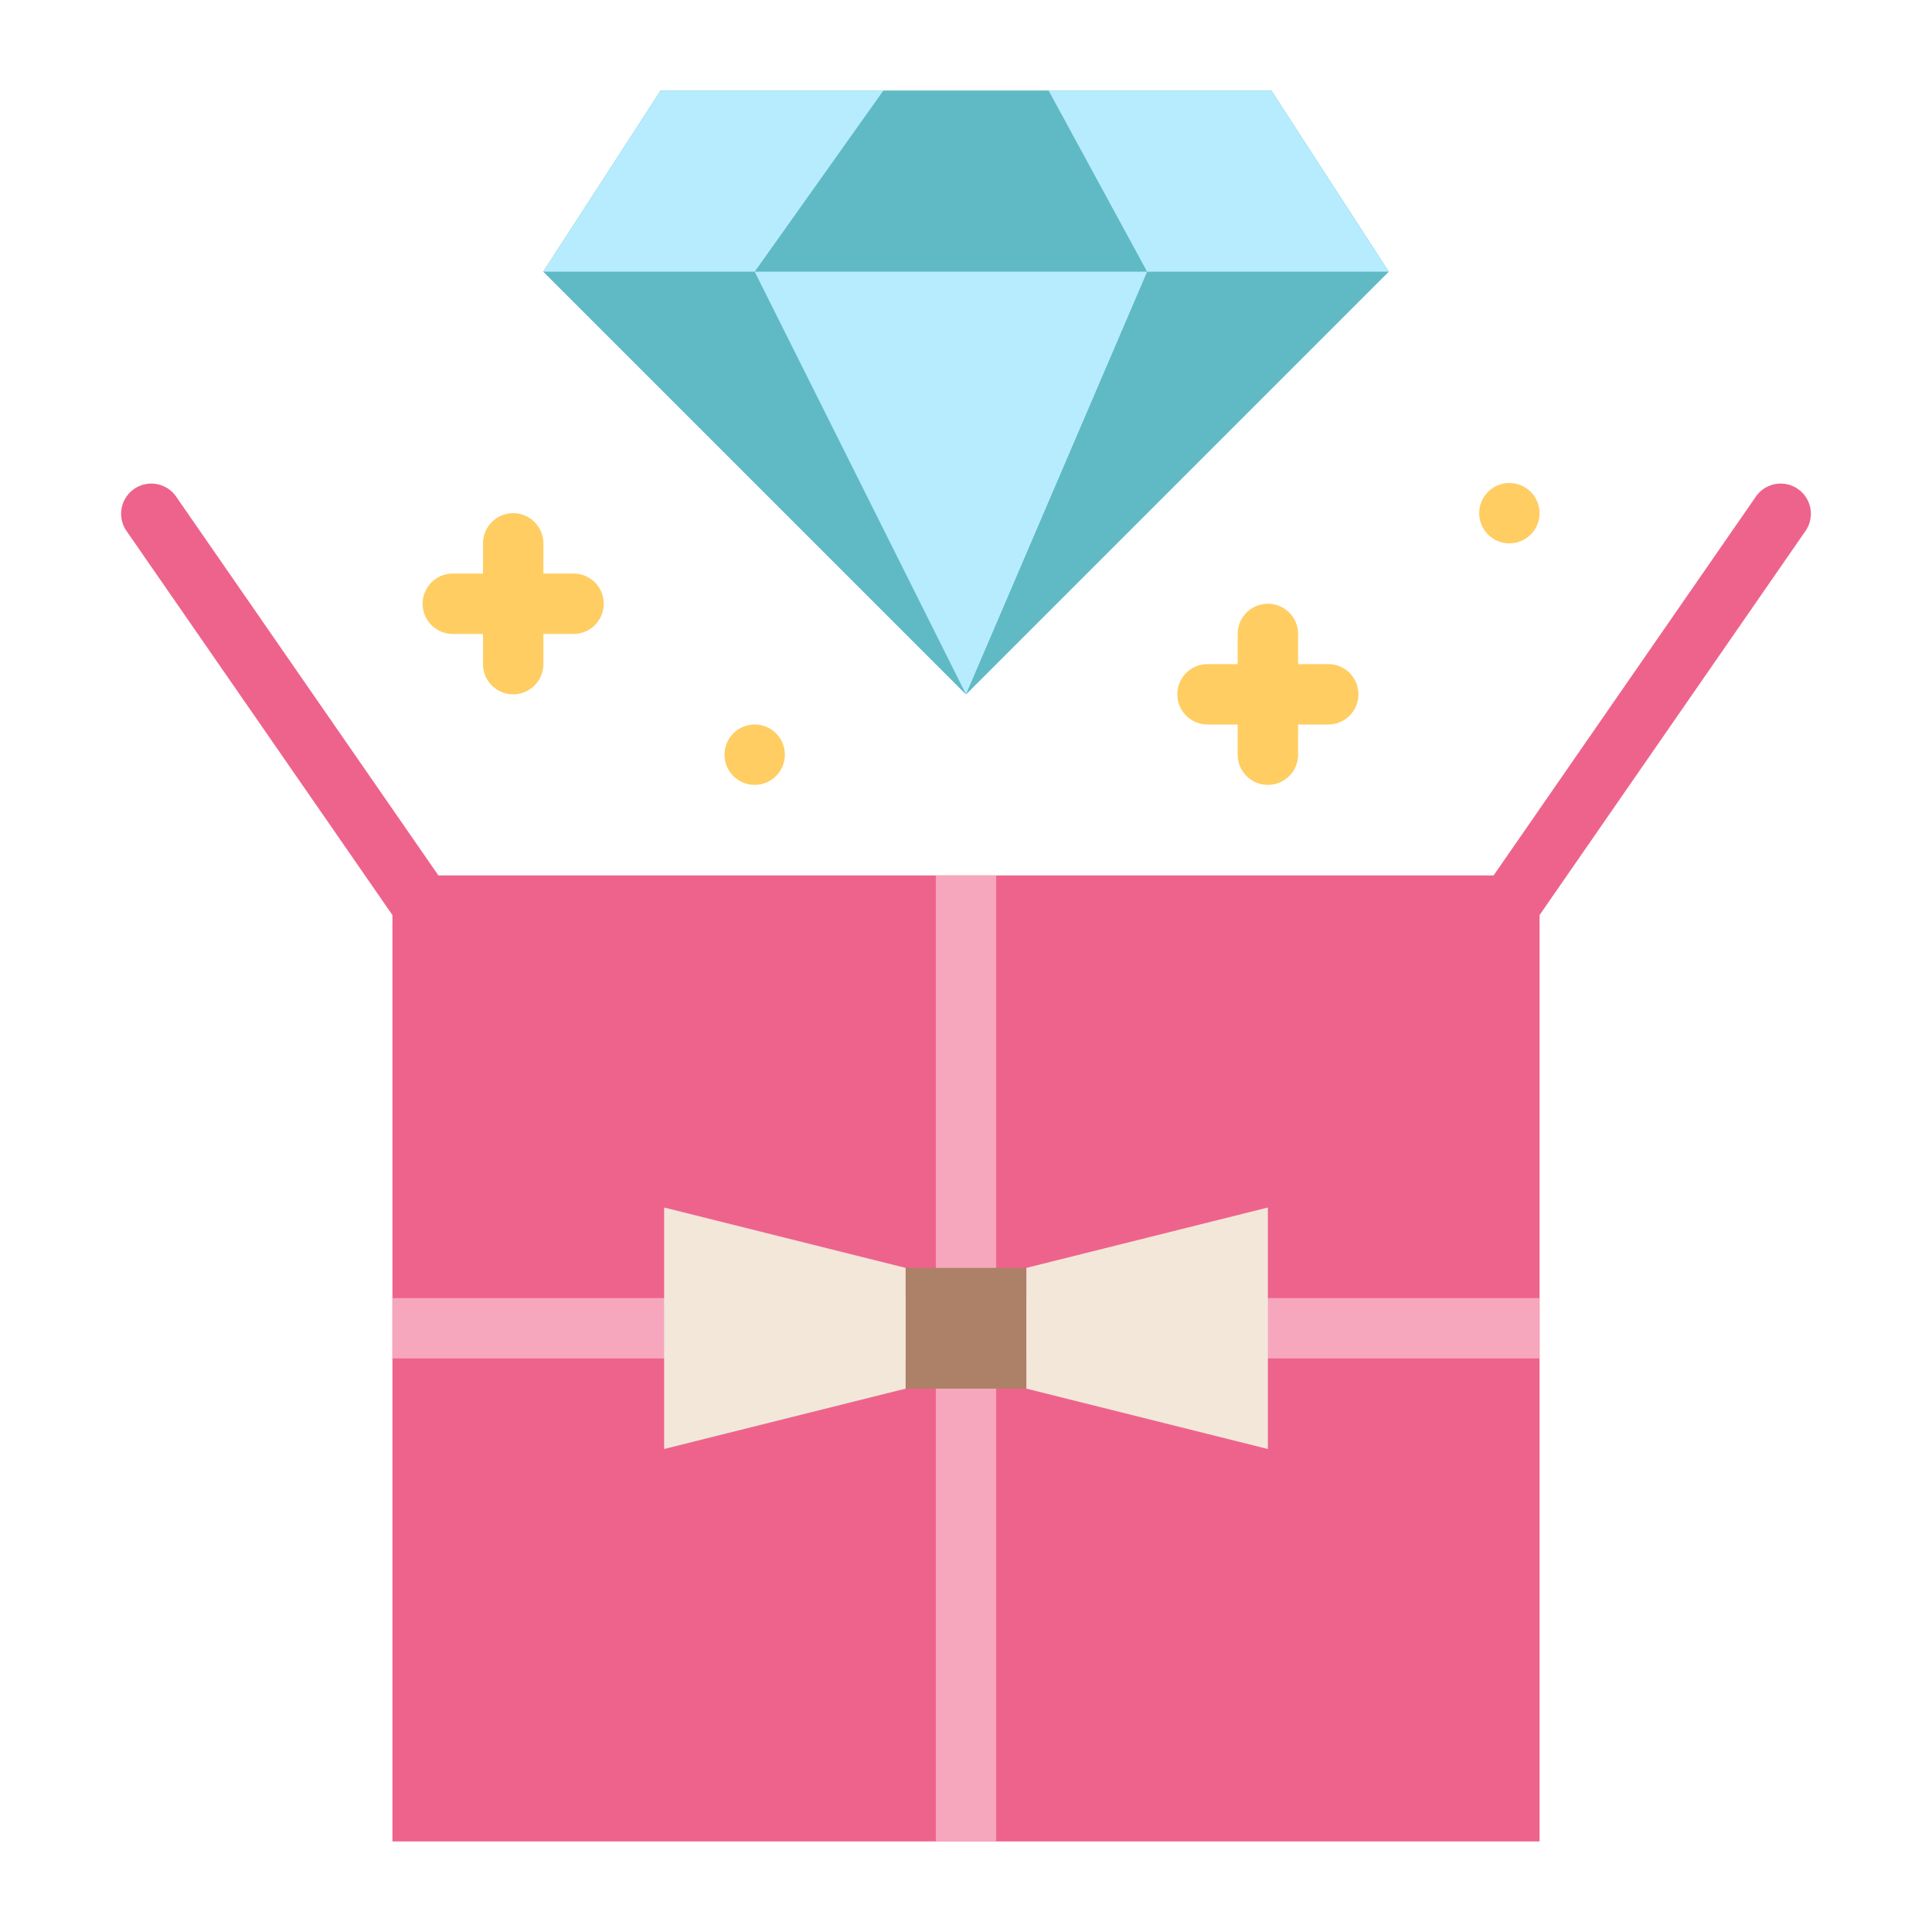
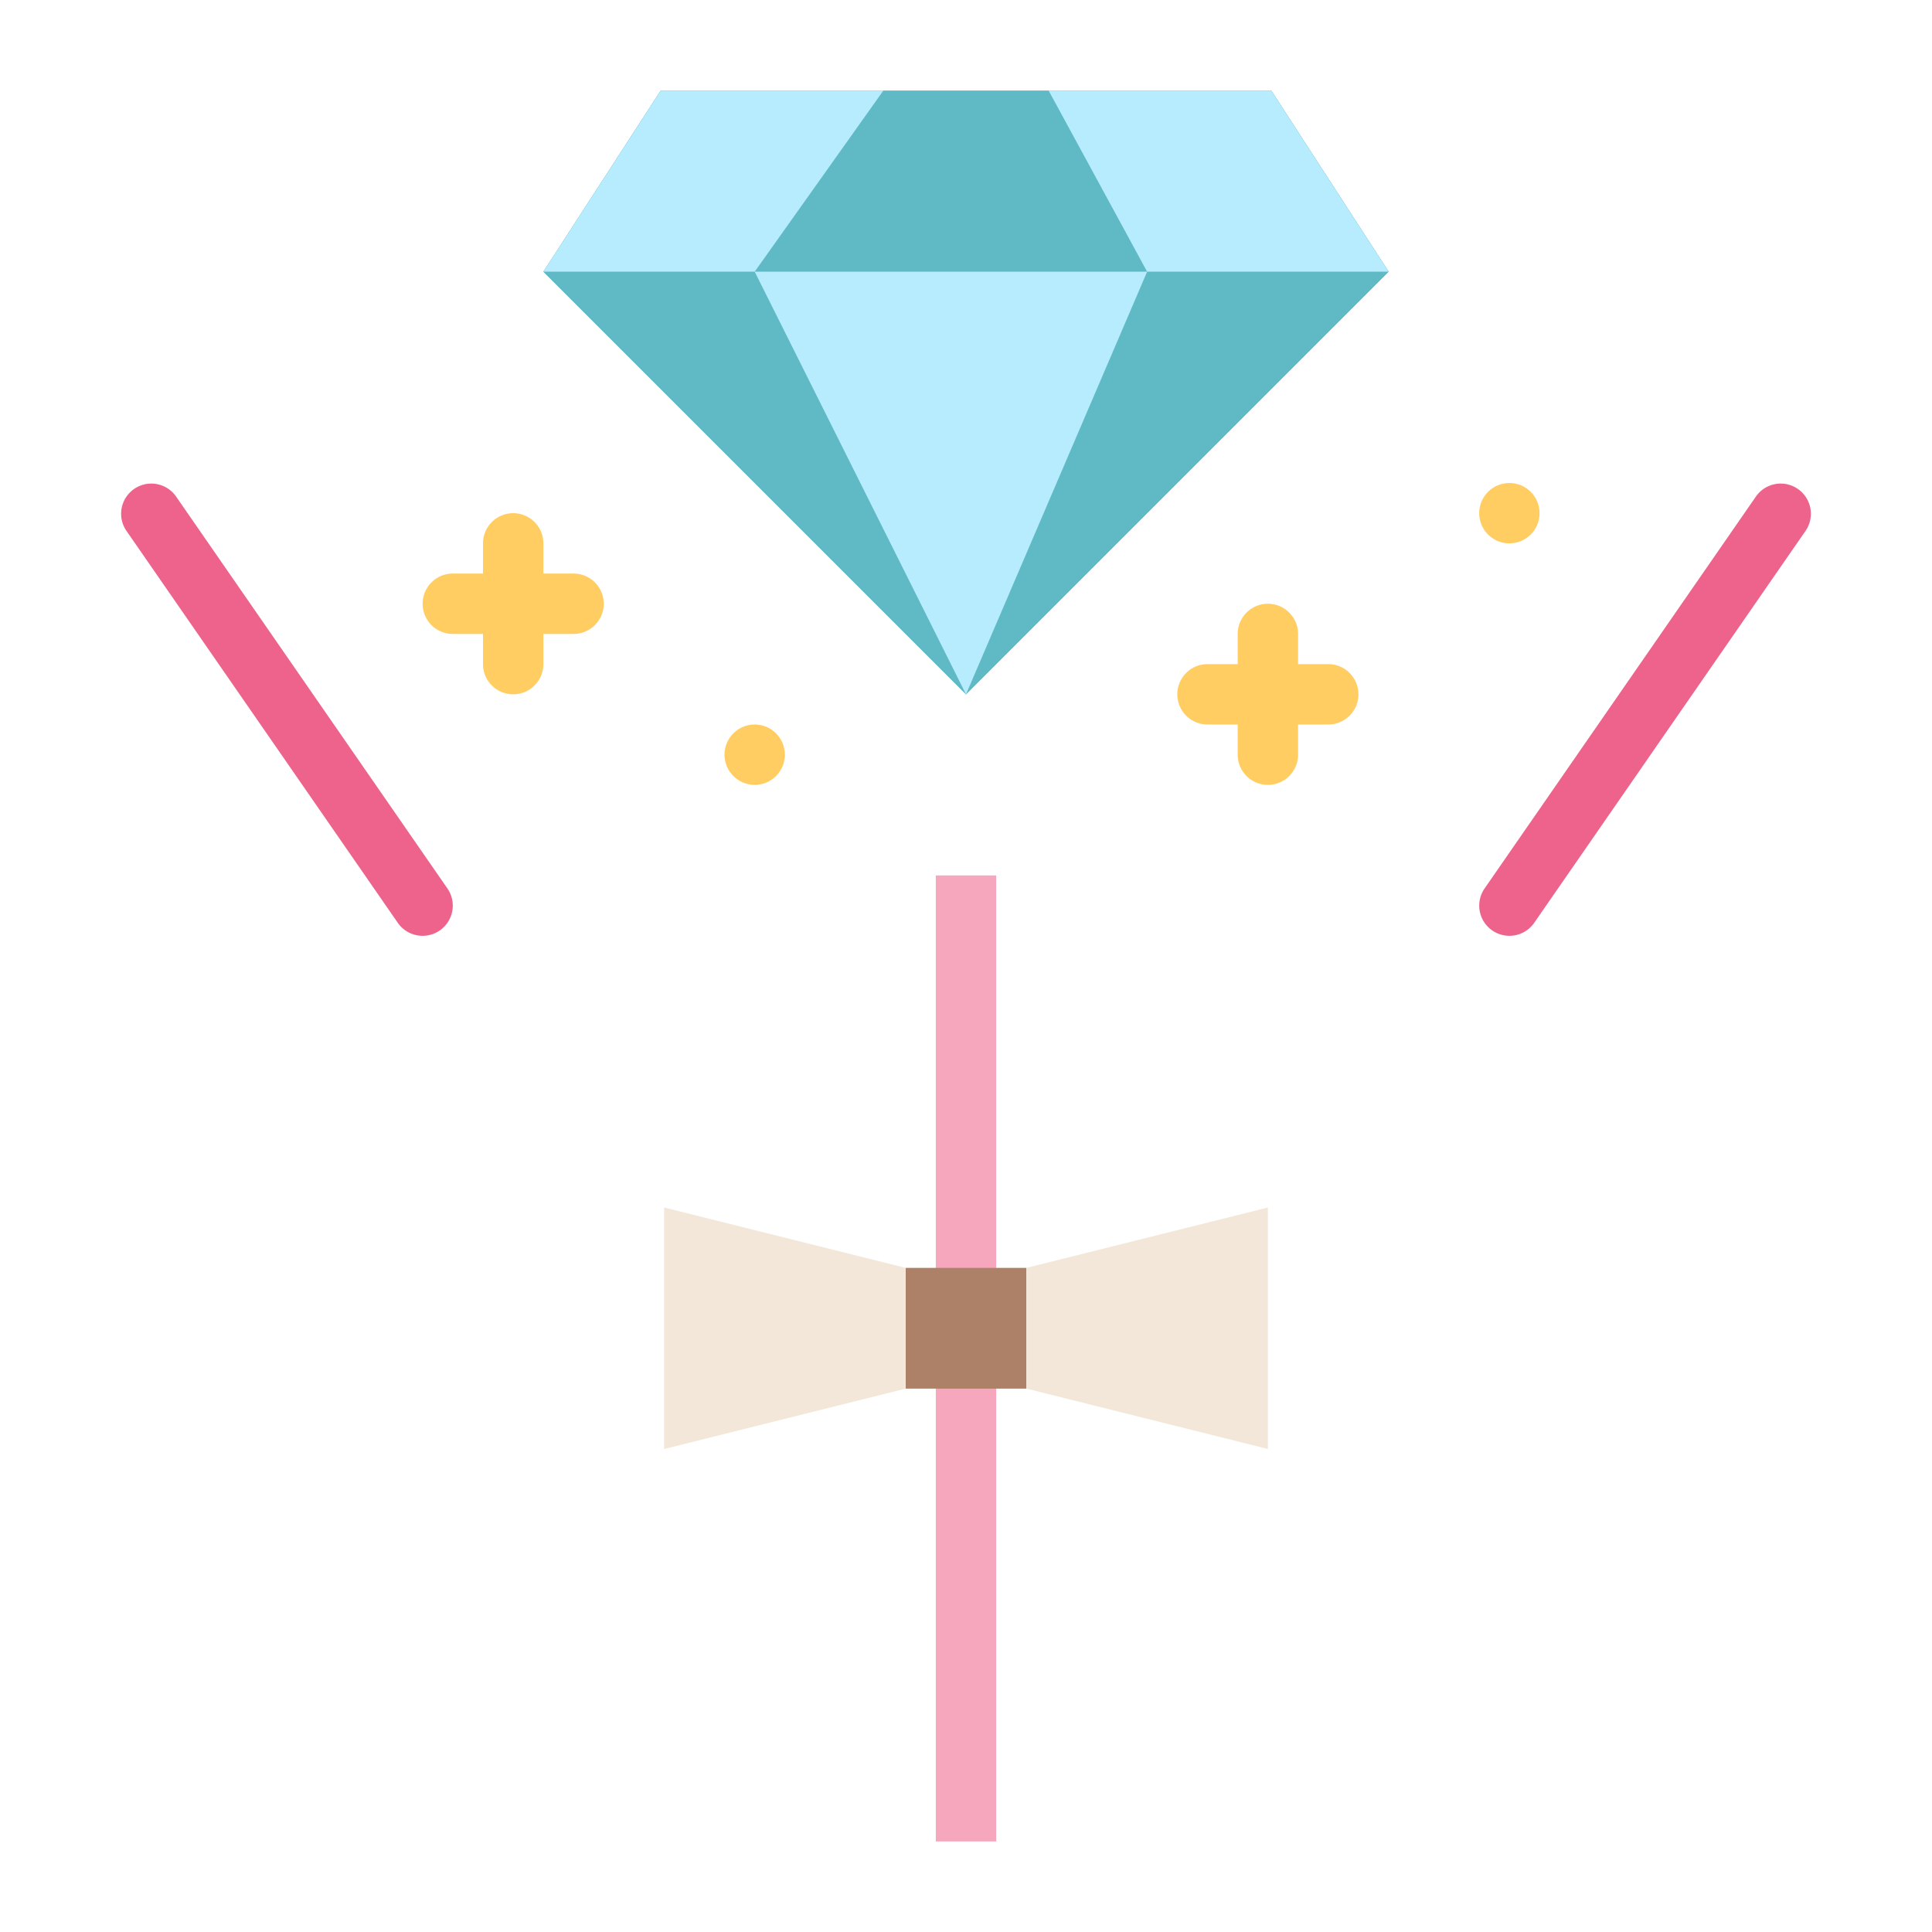
<svg xmlns="http://www.w3.org/2000/svg" width="800px" height="800px" viewBox="0 0 64 64" id="Flat">
  <polygon points="32 23 18 9 21.889 3 42.111 3 46 9 32 23" style="fill:#5fbac5" />
-   <polygon points="21.889 3 18 9 46 9 42.111 3 21.889 3" style="fill:#b7ecff" />
  <polygon points="32 23 18 9 21.889 3 42.111 3 46 9 32 23" style="fill:#5fbac5" />
  <polygon points="21.889 3 18 9 46 9 42.111 3 21.889 3" style="fill:#b7ecff" />
  <path d="M14,31a1,1,0,0,1-.823-.431l-9-13a1,1,0,0,1,1.644-1.138l9,13A1,1,0,0,1,14,31Z" style="fill:#ee638c" />
  <path d="M50,31a1,1,0,0,1-.821-1.569l9-13a1,1,0,0,1,1.644,1.138l-9,13A1,1,0,0,1,50,31Z" style="fill:#ee638c" />
  <polygon points="34.737 3 29.263 3 25 9 32 23 38 9 34.737 3" style="fill:#b7ecff" />
  <polygon points="29.263 3 25 9 38 9 34.737 3 29.263 3" style="fill:#5fbac5" />
-   <rect height="32" style="fill:#ee638c" width="38" x="13" y="29" />
  <path d="M44,24H40a1,1,0,0,1,0-2h4a1,1,0,0,1,0,2Z" style="fill:#ffcd62" />
  <path d="M42,26a1,1,0,0,1-1-1V21a1,1,0,0,1,2,0v4A1,1,0,0,1,42,26Z" style="fill:#ffcd62" />
  <circle cx="25" cy="25" r="1" style="fill:#ffcd62" />
  <path d="M19,21H15a1,1,0,0,1,0-2h4a1,1,0,0,1,0,2Z" style="fill:#ffcd62" />
  <path d="M17,23a1,1,0,0,1-1-1V18a1,1,0,0,1,2,0v4A1,1,0,0,1,17,23Z" style="fill:#ffcd62" />
  <circle cx="50" cy="17" r="1" style="fill:#ffcd62" />
  <rect height="32" style="fill:#f6a7bd" width="2" x="31" y="29" />
-   <rect height="2" style="fill:#f6a7bd" width="38" x="13" y="43" />
  <rect height="4" style="fill:#ac8168" width="4" x="30" y="42" />
  <polygon points="42 48 34 46 34 42 42 40 42 44 42 48" style="fill:#f3e7da" />
  <polygon points="22 48 30 46 30 42 22 40 22 44 22 48" style="fill:#f3e7da" />
</svg>